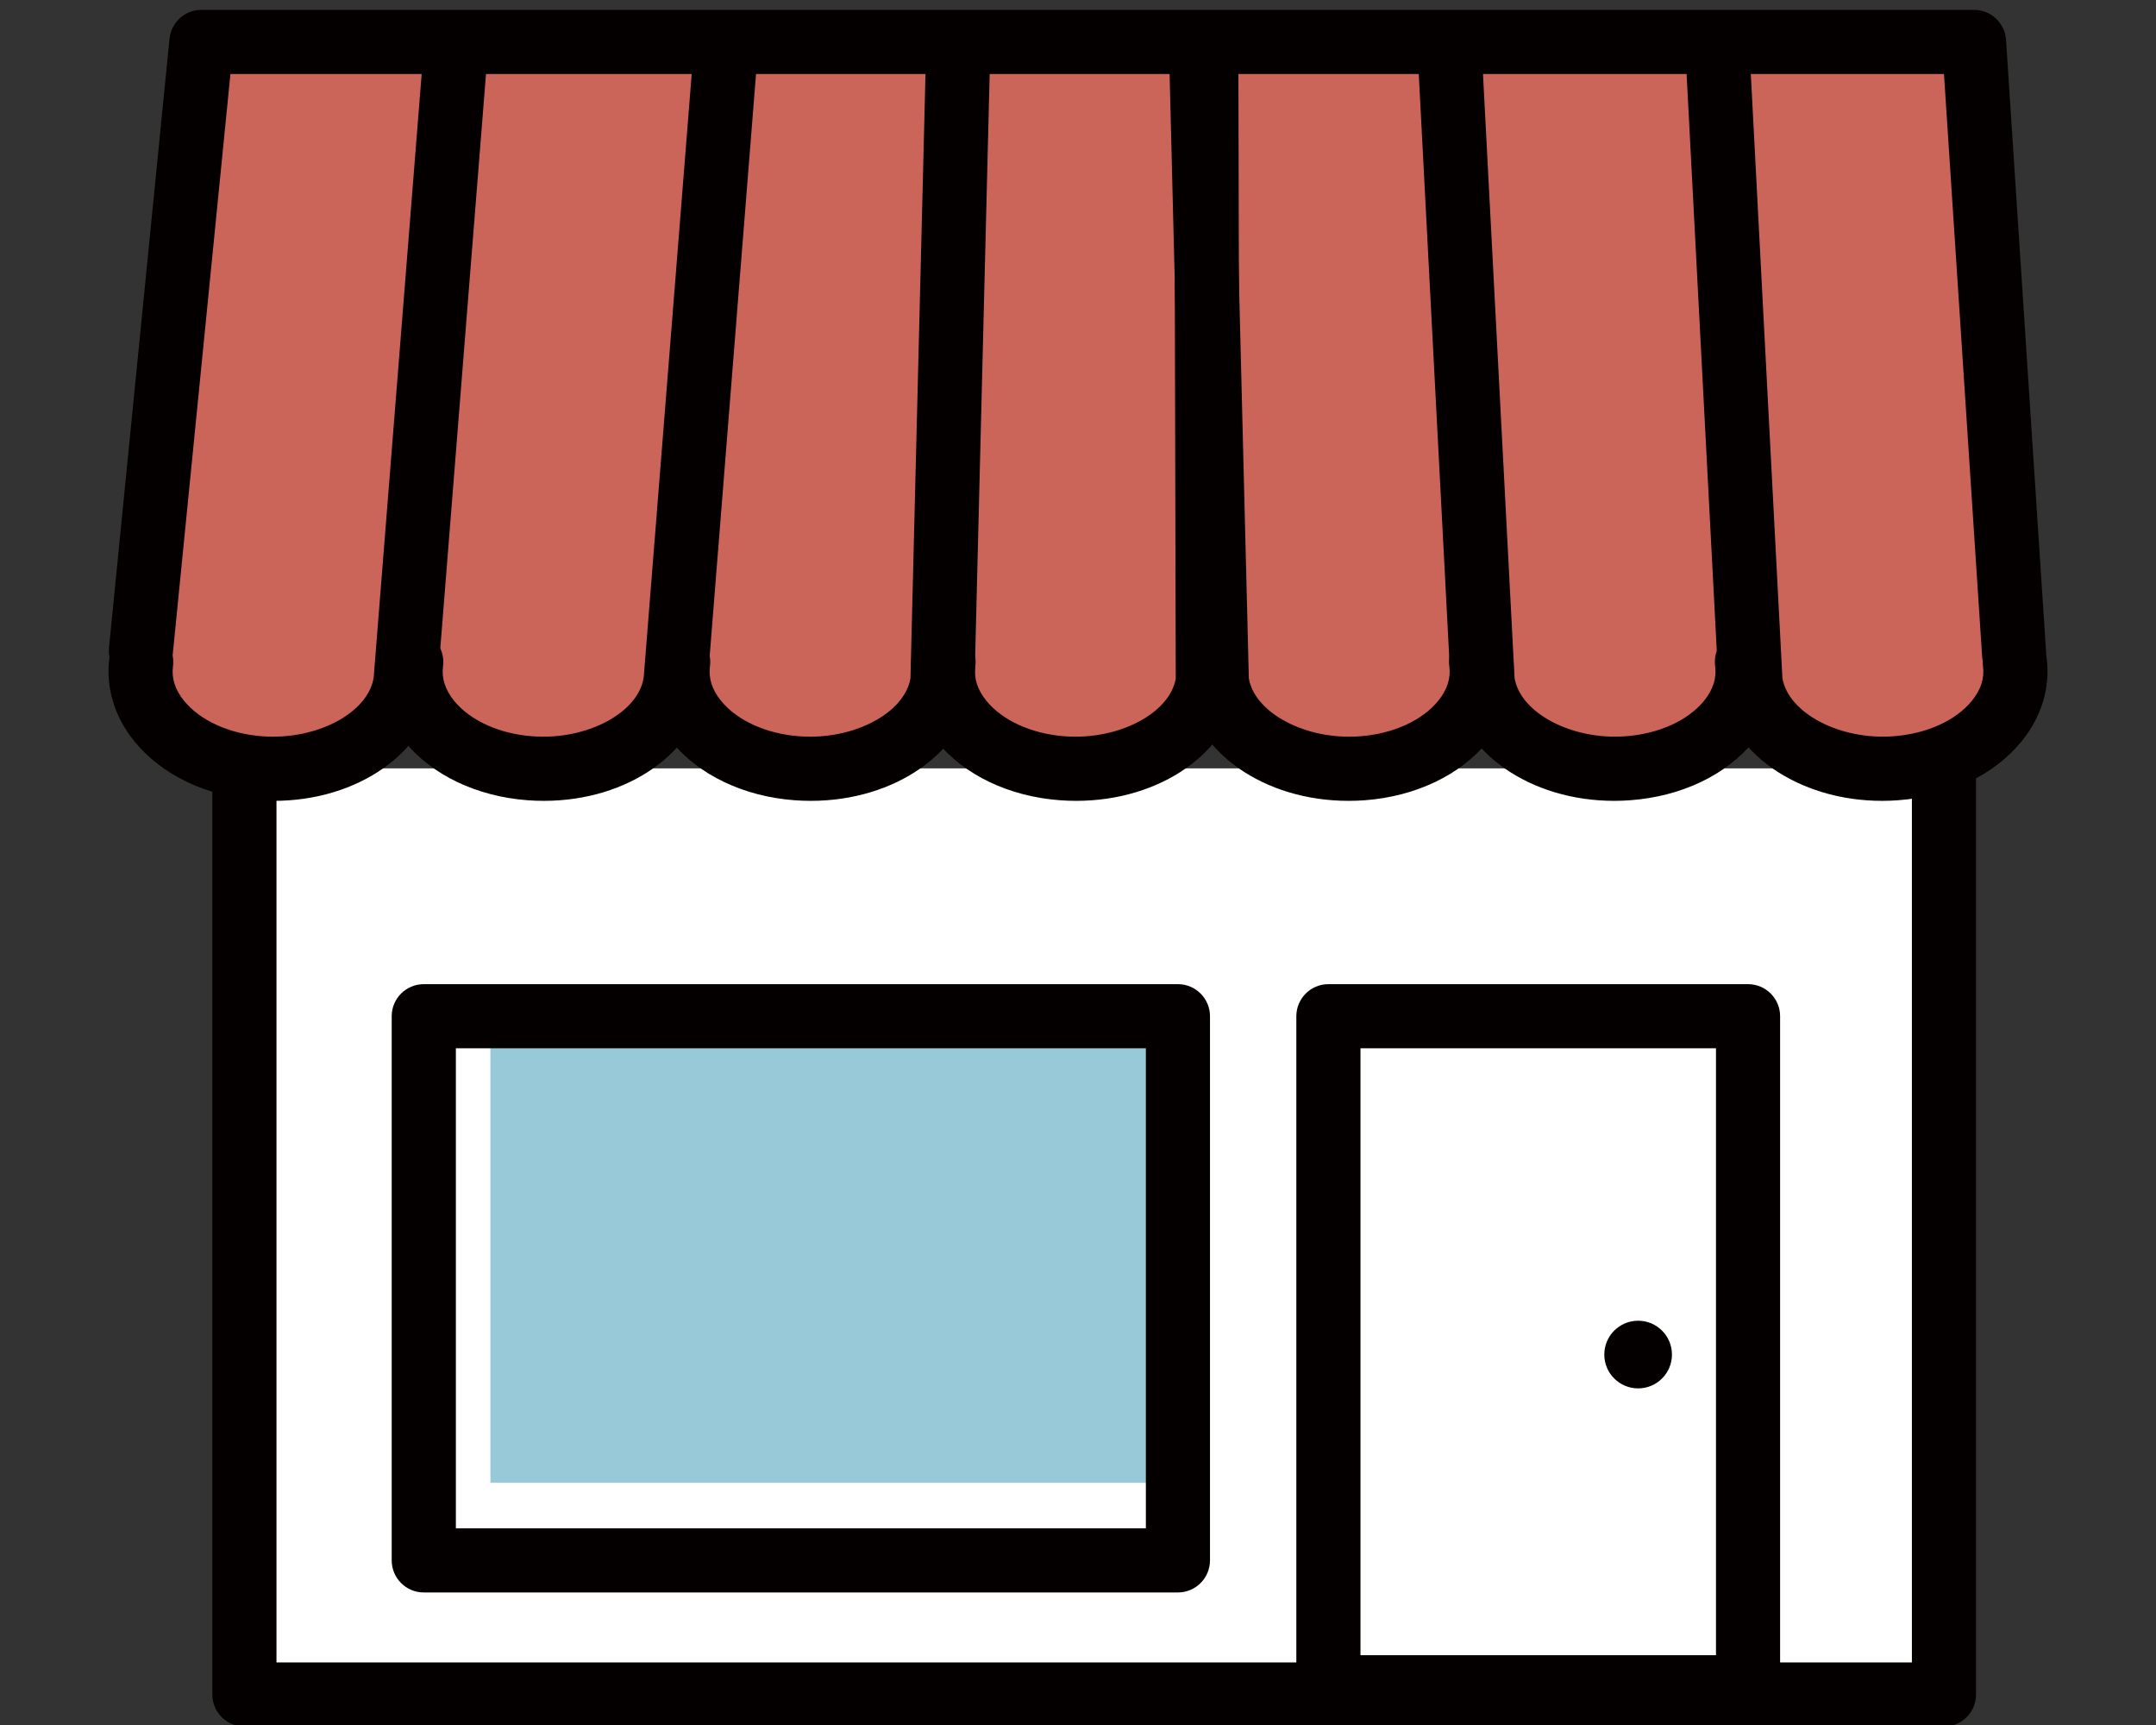
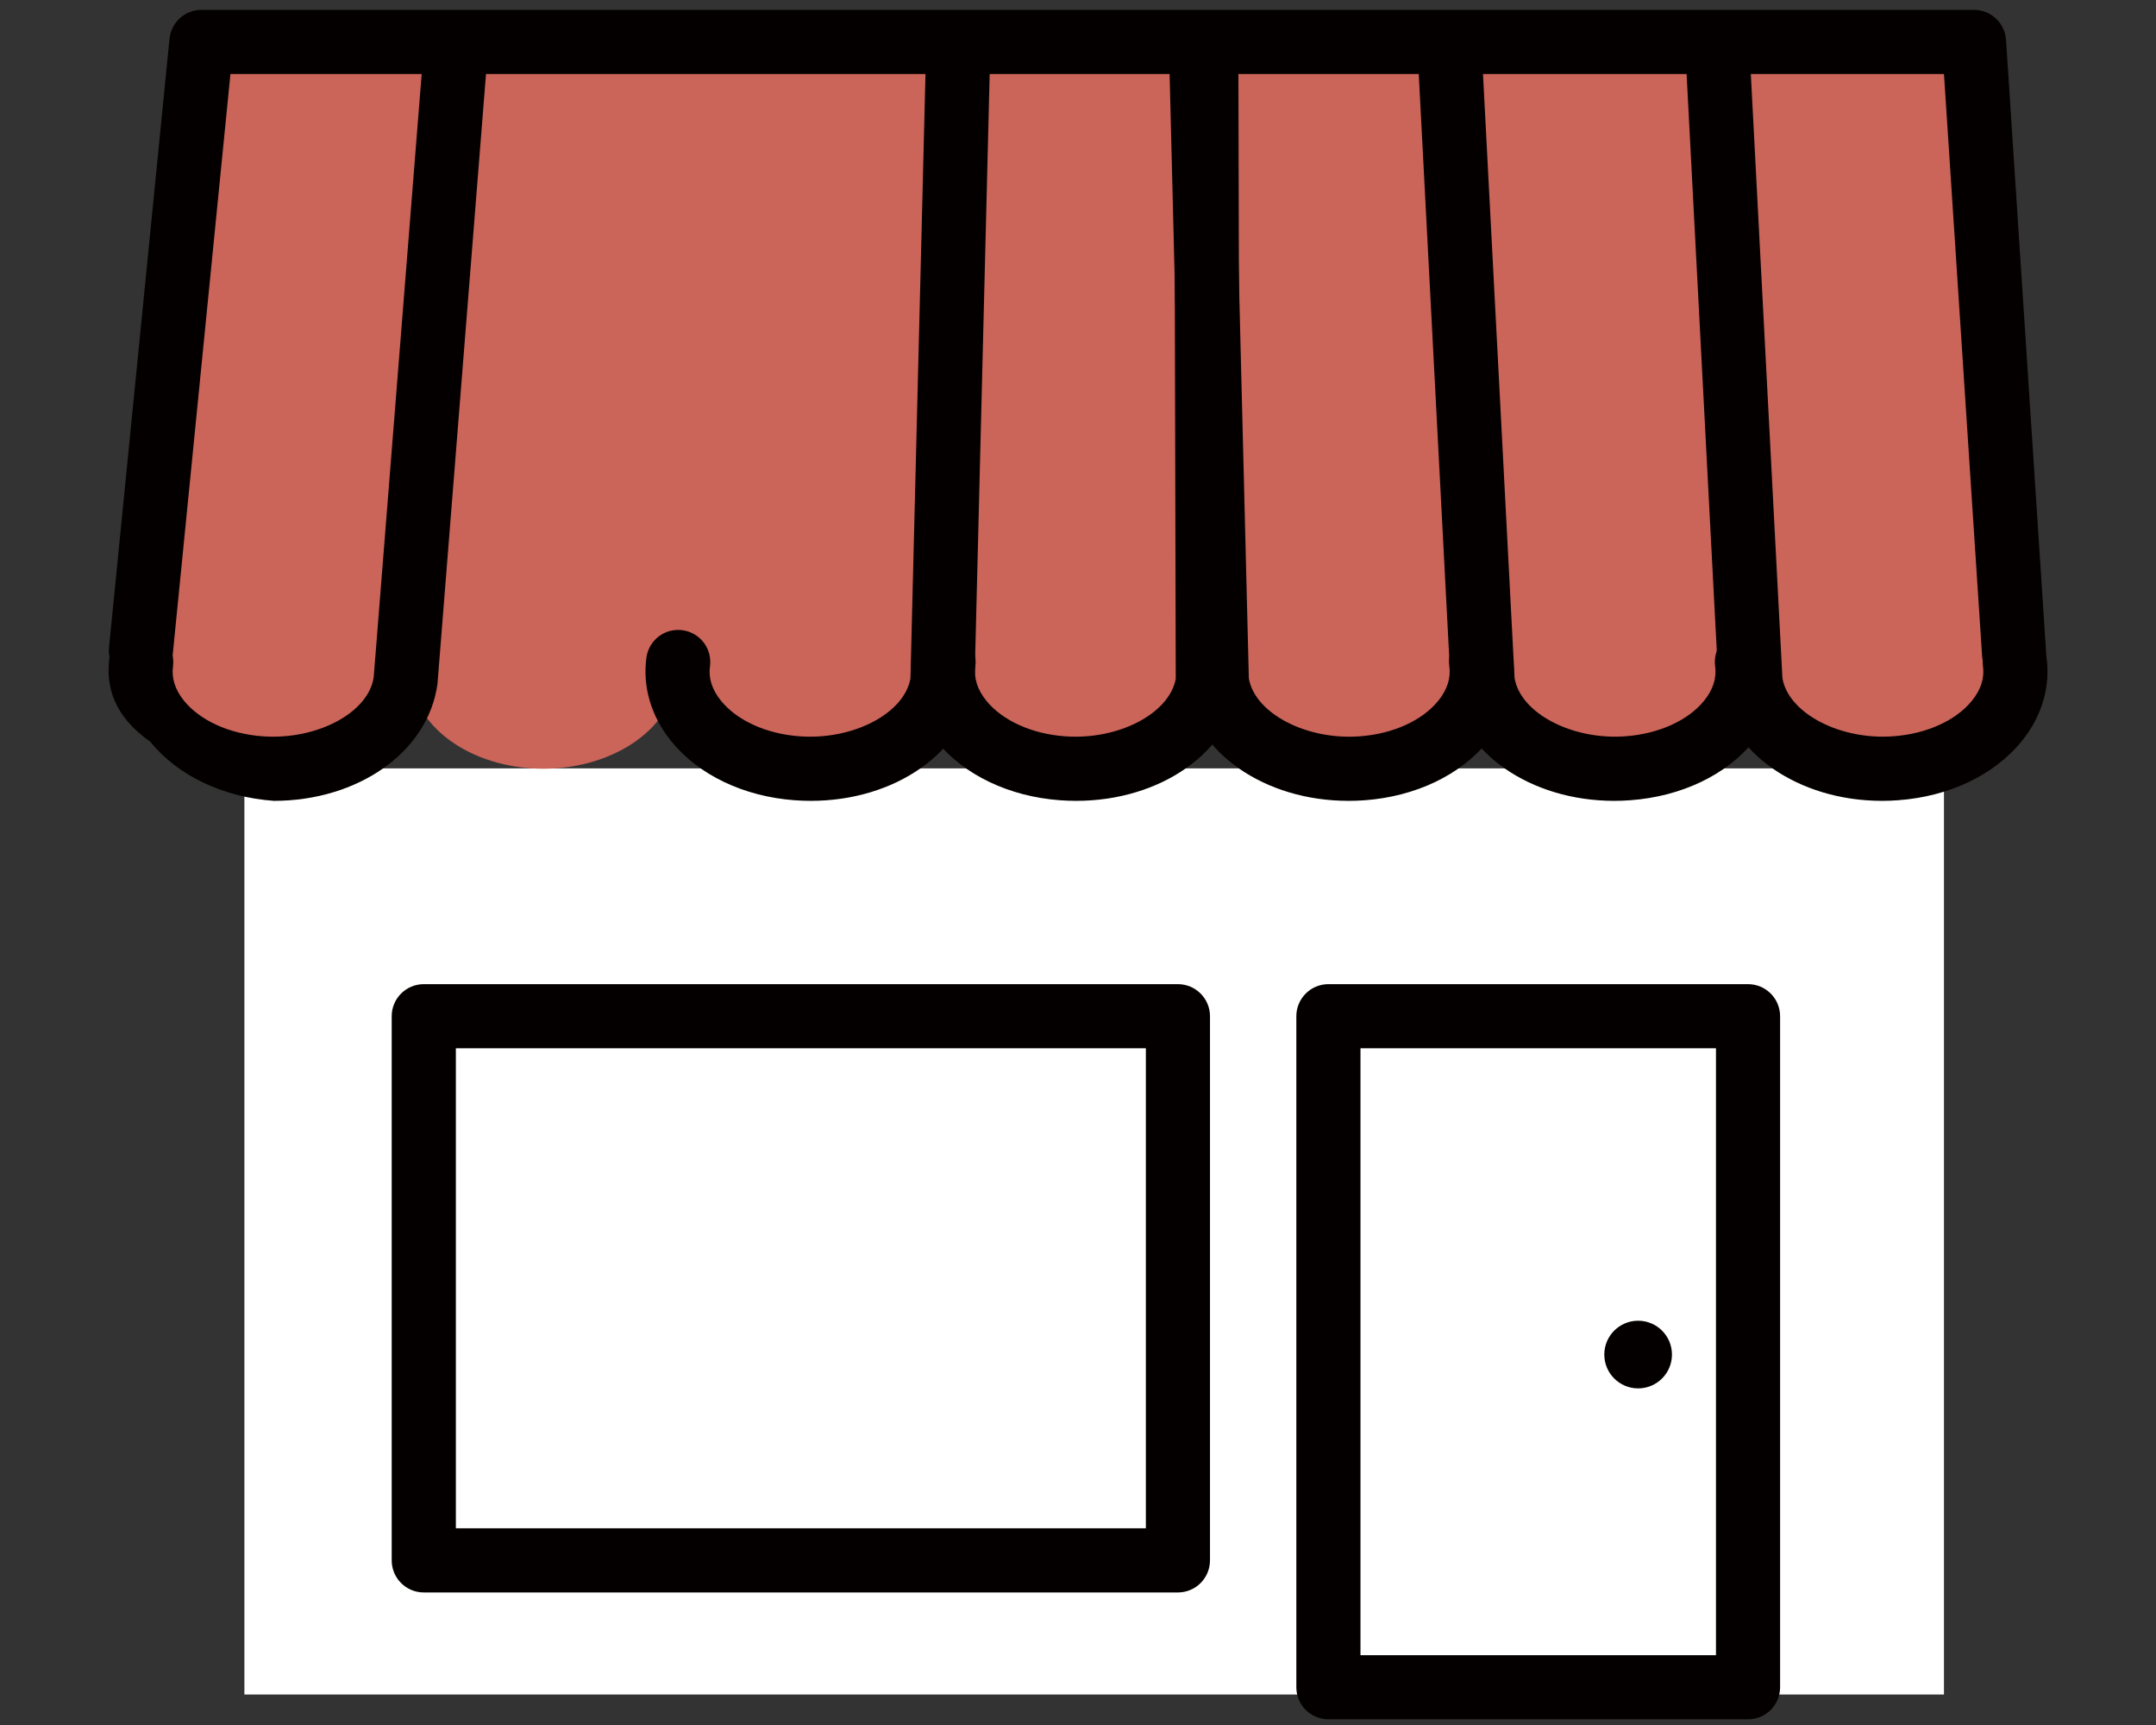
<svg xmlns="http://www.w3.org/2000/svg" version="1.1" id="Layer_1" x="0px" y="0px" width="100px" height="80px" viewBox="0 0 100 80" enable-background="new 0 0 100 80" xml:space="preserve">
  <rect x="0" y="0" width="100" height="80" fill="#333333" stroke="none" />
  <g>
    <g>
      <rect x="11.336" y="35.635" fill="#FFFFFF" width="78.829" height="42.951" />
-       <path fill="#040000" d="M90.165,80.073H11.336c-0.821,0-1.487-0.665-1.487-1.488v-42.95c0-0.822,0.666-1.488,1.487-1.488    s1.488,0.667,1.488,1.488v41.463h75.854V35.635c0-0.822,0.666-1.488,1.487-1.488s1.487,0.667,1.487,1.488v42.95    C91.652,79.408,90.986,80.073,90.165,80.073z" />
    </g>
    <g>
-       <rect x="22.746" y="47.13" fill="#98C9D9" width="31.889" height="21.637" />
-     </g>
+       </g>
    <g>
      <path fill="#CB6459" d="M93.449,30.701l-0.179-0.365l0.148,0L91.56,1.945H56.84H44.562H9.342L6.535,30.175h0.288L6.55,30.701    c-0.336,2.465,2.146,4.683,5.518,4.929c3.37,0.246,6.404-1.57,6.74-4.035l0.111-1.397l0.417,0l-0.261,0.502    c-0.336,2.465,2.146,4.683,5.518,4.929l0,0c3.371,0.246,6.404-1.57,6.74-4.035l0.109-1.374l0.235,0.001l-0.221,0.479    c-0.336,2.465,2.146,4.683,5.517,4.929s6.404-1.57,6.74-4.035l0.033-1.351h0.215l-0.198,0.457    c-0.336,2.465,2.146,4.683,5.517,4.929s6.404-1.57,6.74-4.035l-0.003-1.328h0.389l0.033,1.328c0.336,2.465,3.369,4.281,6.74,4.035    c3.37-0.246,5.854-2.464,5.518-4.929l-0.19-0.411l0.192,0l0.068,1.304c0.337,2.465,3.369,4.281,6.74,4.035    s5.854-2.464,5.518-4.929l-0.19-0.388l0.29,0.001l0.066,1.281c0.336,2.465,3.369,4.281,6.74,4.035S93.785,33.166,93.449,30.701z" />
    </g>
    <g>
      <g>
        <path fill="#040000" d="M93.418,31.824c-0.778,0-1.433-0.604-1.483-1.391l-1.769-27H10.688L8.015,30.322     c-0.08,0.818-0.803,1.412-1.627,1.333c-0.817-0.082-1.414-0.81-1.332-1.627L7.862,1.798c0.076-0.76,0.715-1.34,1.479-1.34H91.56     c0.783,0,1.433,0.608,1.484,1.39l1.858,28.391c0.054,0.82-0.567,1.528-1.388,1.582C93.482,31.823,93.449,31.824,93.418,31.824z" />
      </g>
      <g>
-         <path fill="#040000" d="M12.703,37.141c-0.245,0-0.493-0.009-0.744-0.027c-2.373-0.173-4.463-1.173-5.735-2.743     C5.3,33.229,4.892,31.854,5.077,30.5c0.11-0.813,0.853-1.384,1.675-1.272c0.814,0.111,1.384,0.861,1.272,1.675     c-0.075,0.548,0.097,1.084,0.51,1.595c0.747,0.921,2.107,1.537,3.641,1.649c2.53,0.187,4.934-1.102,5.159-2.752l2.299-28.907     c0.064-0.818,0.769-1.438,1.601-1.364c0.819,0.065,1.429,0.781,1.364,1.601l-2.307,28.989     C19.86,34.886,16.599,37.141,12.703,37.141z" />
+         <path fill="#040000" d="M12.703,37.141c-2.373-0.173-4.463-1.173-5.735-2.743     C5.3,33.229,4.892,31.854,5.077,30.5c0.11-0.813,0.853-1.384,1.675-1.272c0.814,0.111,1.384,0.861,1.272,1.675     c-0.075,0.548,0.097,1.084,0.51,1.595c0.747,0.921,2.107,1.537,3.641,1.649c2.53,0.187,4.934-1.102,5.159-2.752l2.299-28.907     c0.064-0.818,0.769-1.438,1.601-1.364c0.819,0.065,1.429,0.781,1.364,1.601l-2.307,28.989     C19.86,34.886,16.599,37.141,12.703,37.141z" />
      </g>
      <g>
-         <path fill="#040000" d="M25.228,37.141c-0.246,0-0.493-0.009-0.744-0.027c-2.372-0.173-4.462-1.173-5.734-2.743     c-0.926-1.141-1.333-2.516-1.148-3.871c0.112-0.813,0.862-1.385,1.674-1.273c0.814,0.111,1.385,0.861,1.273,1.675     c-0.075,0.548,0.098,1.085,0.511,1.596c0.747,0.921,2.107,1.537,3.641,1.649c2.534,0.188,4.933-1.102,5.158-2.752l2.299-28.907     c0.065-0.818,0.771-1.438,1.601-1.364c0.819,0.065,1.429,0.782,1.364,1.601l-2.309,28.989     C32.385,34.885,29.125,37.141,25.228,37.141z" />
-       </g>
+         </g>
      <g>
        <path fill="#040000" d="M37.609,37.141c-0.246,0-0.494-0.009-0.745-0.027c-2.372-0.173-4.463-1.173-5.734-2.743     c-0.925-1.141-1.333-2.516-1.148-3.871c0.111-0.813,0.853-1.384,1.676-1.272c0.814,0.111,1.384,0.861,1.272,1.675     c-0.076,0.548,0.097,1.084,0.51,1.595c0.747,0.921,2.107,1.537,3.641,1.649c2.496,0.185,4.865-1.066,5.148-2.683l0.719-28.896     c0.021-0.822,0.696-1.5,1.524-1.45c0.821,0.021,1.471,0.703,1.451,1.524l-0.722,28.989c-0.002,0.055-0.006,0.11-0.014,0.164     C44.764,34.891,41.504,37.141,37.609,37.141z" />
      </g>
      <g>
        <path fill="#040000" d="M49.917,37.141c-0.246,0-0.494-0.009-0.745-0.027c-2.372-0.173-4.462-1.173-5.734-2.743     c-0.926-1.141-1.333-2.516-1.148-3.871c0.11-0.813,0.864-1.385,1.674-1.273c0.814,0.111,1.385,0.861,1.273,1.675     c-0.074,0.548,0.098,1.085,0.511,1.596c0.747,0.921,2.107,1.537,3.642,1.649c2.486,0.185,4.847-1.057,5.144-2.665l-0.07-28.872     c-0.002-0.822,0.663-1.489,1.484-1.491c0.001,0,0.002,0,0.003,0c0.82,0,1.485,0.663,1.487,1.484l0.069,28.989     c0,0.069-0.004,0.137-0.013,0.204C57.071,34.891,53.813,37.141,49.917,37.141z" />
      </g>
      <g>
        <path fill="#040000" d="M74.871,37.141c-3.895,0-7.154-2.25-7.577-5.344c-0.006-0.041-0.01-0.082-0.013-0.124l-1.515-28.99     c-0.043-0.821,0.588-1.52,1.408-1.563c0.804-0.058,1.52,0.588,1.563,1.408l1.512,28.918c0.27,1.625,2.665,2.889,5.15,2.7     c1.534-0.112,2.895-0.728,3.642-1.649c0.413-0.511,0.586-1.048,0.511-1.596c-0.111-0.814,0.459-1.564,1.272-1.675     c0.807-0.113,1.563,0.459,1.675,1.273c0.186,1.355-0.223,2.729-1.148,3.871c-1.271,1.57-3.362,2.569-5.734,2.743     C75.365,37.132,75.117,37.141,74.871,37.141z" />
      </g>
      <g>
        <path fill="#040000" d="M62.543,37.141c-3.896,0-7.155-2.25-7.577-5.345c-0.008-0.054-0.012-0.109-0.014-0.164L54.229,2.643     c-0.021-0.822,0.63-1.504,1.45-1.524c0.809-0.049,1.504,0.628,1.524,1.45l0.721,28.896c0.281,1.616,2.666,2.87,5.146,2.683     c1.534-0.112,2.895-0.728,3.641-1.649c0.414-0.511,0.587-1.048,0.512-1.596c-0.111-0.814,0.459-1.564,1.273-1.675     c0.811-0.113,1.563,0.459,1.675,1.273c0.185,1.355-0.224,2.729-1.149,3.871c-1.272,1.57-3.362,2.569-5.734,2.743     C63.036,37.132,62.789,37.141,62.543,37.141z" />
      </g>
      <g>
        <path fill="#040000" d="M87.295,37.141c-3.895,0-7.154-2.25-7.577-5.344c-0.006-0.041-0.01-0.082-0.012-0.124l-1.517-28.99     c-0.042-0.821,0.589-1.52,1.408-1.563c0.809-0.058,1.52,0.588,1.563,1.408l1.512,28.918c0.271,1.625,2.667,2.889,5.151,2.7     c1.534-0.112,2.895-0.728,3.641-1.649c0.414-0.511,0.586-1.048,0.512-1.596c-0.111-0.814,0.46-1.564,1.273-1.675     c0.812-0.113,1.563,0.459,1.675,1.273c0.185,1.355-0.223,2.729-1.148,3.871c-1.273,1.57-3.363,2.569-5.735,2.743     C87.789,37.132,87.541,37.141,87.295,37.141z" />
      </g>
    </g>
    <g>
      <path fill="#040000" d="M54.635,73.853H19.656c-0.822,0-1.488-0.666-1.488-1.488V47.129c0-0.821,0.666-1.487,1.488-1.487h34.979    c0.821,0,1.487,0.666,1.487,1.487v25.235C56.122,73.187,55.456,73.853,54.635,73.853z M21.144,70.877h32.004v-22.26H21.144V70.877    z" />
    </g>
    <g>
      <g>
        <path fill="#040000" d="M81.078,79.737H61.614c-0.821,0-1.487-0.666-1.487-1.487V47.129c0-0.821,0.666-1.487,1.487-1.487h19.464     c0.821,0,1.487,0.666,1.487,1.487V78.25C82.565,79.071,81.899,79.737,81.078,79.737z M63.102,76.763h16.489V48.617H63.102V76.763     z" />
      </g>
      <g>
        <circle fill="#040000" cx="75.98" cy="62.82" r="1.569" />
      </g>
    </g>
  </g>
  <g>
    <g>
      <g>
        <path fill="#040000" d="M-59.098,80.415h-42.166c-4.818,0-8.736-3.919-8.736-8.736V8.736C-110,3.918-106.082,0-101.264,0h31.853     c0.387,0,0.758,0.15,1.036,0.419l17.562,17.037c0.287,0.281,0.451,0.665,0.451,1.068v23.197c0,0.822-0.668,1.487-1.488,1.487     s-1.486-0.665-1.486-1.487V19.153L-70.014,2.975h-31.25c-3.177,0-5.762,2.584-5.762,5.761v62.943     c0,3.177,2.584,5.762,5.762,5.762h42.166c3.176,0,5.762-2.585,5.762-5.762V52.604c0-0.822,0.666-1.487,1.486-1.487     s1.488,0.665,1.488,1.487v19.075C-50.361,76.496-54.281,80.415-59.098,80.415z" />
        <g>
          <polygon fill="#F1CF4E" points="-52.068,18.493 -68.848,18.493 -68.848,1.934     " />
          <path fill="#040000" d="M-52.068,19.981h-16.781c-0.821,0-1.487-0.666-1.487-1.488V1.934c0-0.601,0.36-1.141,0.914-1.373      c0.551-0.231,1.191-0.108,1.618,0.314l16.779,16.56c0.43,0.424,0.563,1.065,0.332,1.624S-51.467,19.981-52.068,19.981z       M-67.362,17.006h11.668L-67.362,5.491V17.006z" />
        </g>
      </g>
      <g>
        <path fill="#898989" d="M-79.752,16.361h-19.119c-0.548,0-0.992-0.444-0.992-0.991c0-0.548,0.443-0.992,0.992-0.992h19.119     c0.548,0,0.992,0.444,0.992,0.992C-78.761,15.917-79.204,16.361-79.752,16.361z" />
      </g>
      <g>
-         <path fill="#898989" d="M-79.752,24.581h-19.119c-0.548,0-0.992-0.444-0.992-0.992c0-0.548,0.443-0.992,0.992-0.992h19.119     c0.548,0,0.992,0.444,0.992,0.992C-78.761,24.137-79.204,24.581-79.752,24.581z" />
-       </g>
+         </g>
      <g>
        <path fill="#898989" d="M-61.151,33.104h-37.72c-0.548,0-0.992-0.443-0.992-0.991c0-0.548,0.443-0.992,0.992-0.992h37.72     c0.549,0,0.992,0.444,0.992,0.992C-60.159,32.661-60.602,33.104-61.151,33.104z" />
      </g>
      <g>
        <path fill="#898989" d="M-61.151,41.348h-37.72c-0.548,0-0.992-0.444-0.992-0.992c0-0.548,0.443-0.992,0.992-0.992h37.72     c0.549,0,0.992,0.444,0.992,0.992C-60.159,40.903-60.602,41.348-61.151,41.348z" />
      </g>
      <g>
        <path fill="#898989" d="M-61.151,50.155h-37.72c-0.548,0-0.992-0.442-0.992-0.991c0-0.547,0.443-0.991,0.992-0.991h37.72     c0.549,0,0.992,0.444,0.992,0.991C-60.159,49.713-60.602,50.155-61.151,50.155z" />
      </g>
      <g>
        <path fill="#898989" d="M-67.191,58.399h-31.68c-0.548,0-0.992-0.443-0.992-0.992c0-0.547,0.443-0.992,0.992-0.992h31.68     c0.548,0,0.991,0.445,0.991,0.992C-66.2,57.956-66.643,58.399-67.191,58.399z" />
      </g>
      <g>
        <path fill="#898989" d="M-61.151,66.691h-37.72c-0.548,0-0.992-0.444-0.992-0.992s0.443-0.991,0.992-0.991h37.72     c0.549,0,0.992,0.443,0.992,0.991S-60.602,66.691-61.151,66.691z" />
      </g>
    </g>
    <g>
      <g>
        <polygon fill="#F1CF4E" points="-32.48,31.941 -36.836,27.586 -66.208,56.958 -67.62,62.724 -61.854,61.313    " />
        <path fill="#040000" d="M-67.62,64.211c-0.389,0-0.77-0.152-1.051-0.436c-0.368-0.367-0.518-0.9-0.394-1.405l1.41-5.766     c0.065-0.265,0.2-0.505,0.394-0.698l29.372-29.372c0.582-0.581,1.521-0.581,2.104,0l4.355,4.355     c0.279,0.279,0.438,0.657,0.438,1.051c0,0.395-0.158,0.772-0.438,1.051l-29.372,29.373c-0.193,0.192-0.435,0.328-0.699,0.393     l-5.766,1.411C-67.383,64.197-67.5,64.211-67.62,64.211z M-64.864,57.715l-0.729,2.982l2.98-0.729l28.028-28.027l-2.252-2.252     L-64.864,57.715z" />
      </g>
      <g>
-         <path fill="#040000" d="M-44.207,51.186c-0.381,0-0.762-0.146-1.051-0.436c-0.58-0.582-0.58-1.522,0-2.104l11.109-11.11     l-0.111-5.02c-0.018-0.821,0.633-1.502,1.453-1.52c0.832-0.034,1.504,0.632,1.521,1.454l0.125,5.654     c0.01,0.407-0.148,0.798-0.436,1.085l-11.559,11.56C-43.445,51.04-43.826,51.186-44.207,51.186z" />
-       </g>
+         </g>
      <g>
        <path fill="#040000" d="M-69.726,66.316c-0.38,0-0.761-0.145-1.051-0.436c-0.582-0.58-0.582-1.522,0-2.104l1.951-1.949     c0.581-0.581,1.522-0.581,2.104,0c0.581,0.58,0.581,1.523,0,2.104l-1.952,1.949C-68.963,66.172-69.344,66.316-69.726,66.316z" />
      </g>
      <g>
        <path fill="#040000" d="M-42.836,43.7c-0.381,0-0.762-0.145-1.053-0.436l-4.271-4.272c-0.58-0.58-0.58-1.521,0-2.103     c0.58-0.581,1.521-0.581,2.104,0l4.271,4.272c0.582,0.58,0.582,1.521,0,2.103C-42.074,43.556-42.455,43.7-42.836,43.7z" />
      </g>
    </g>
  </g>
</svg>